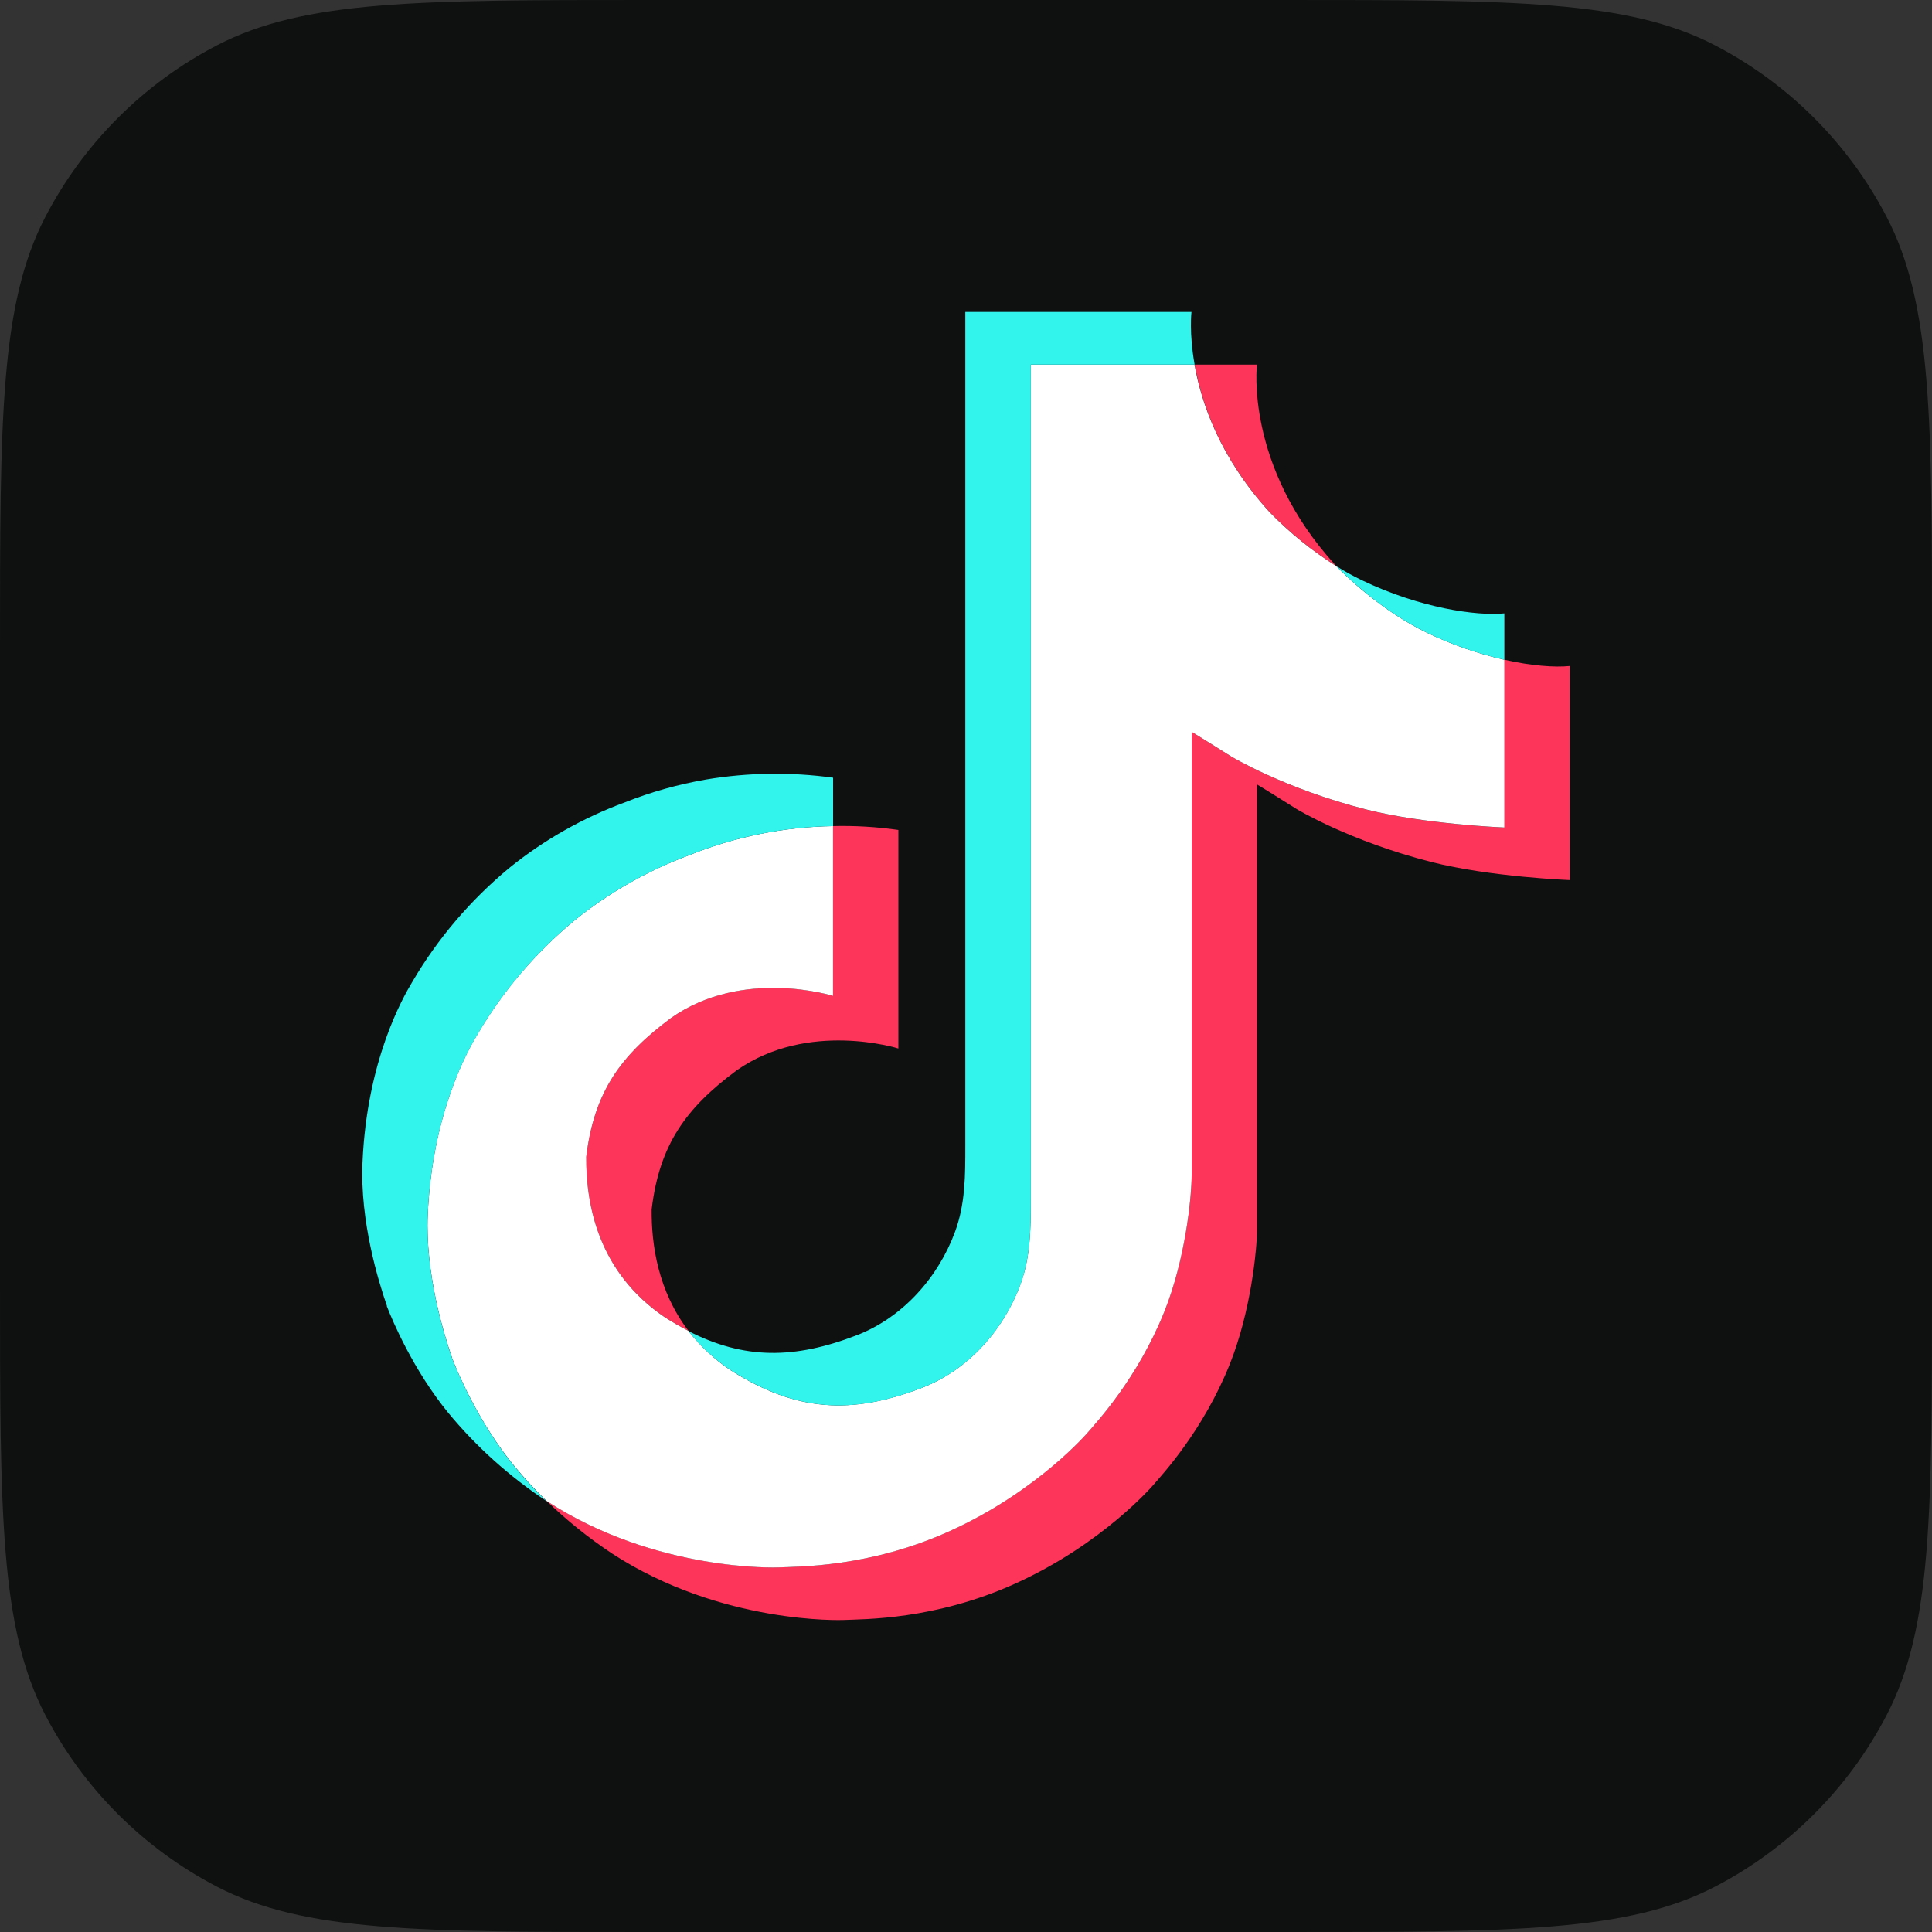
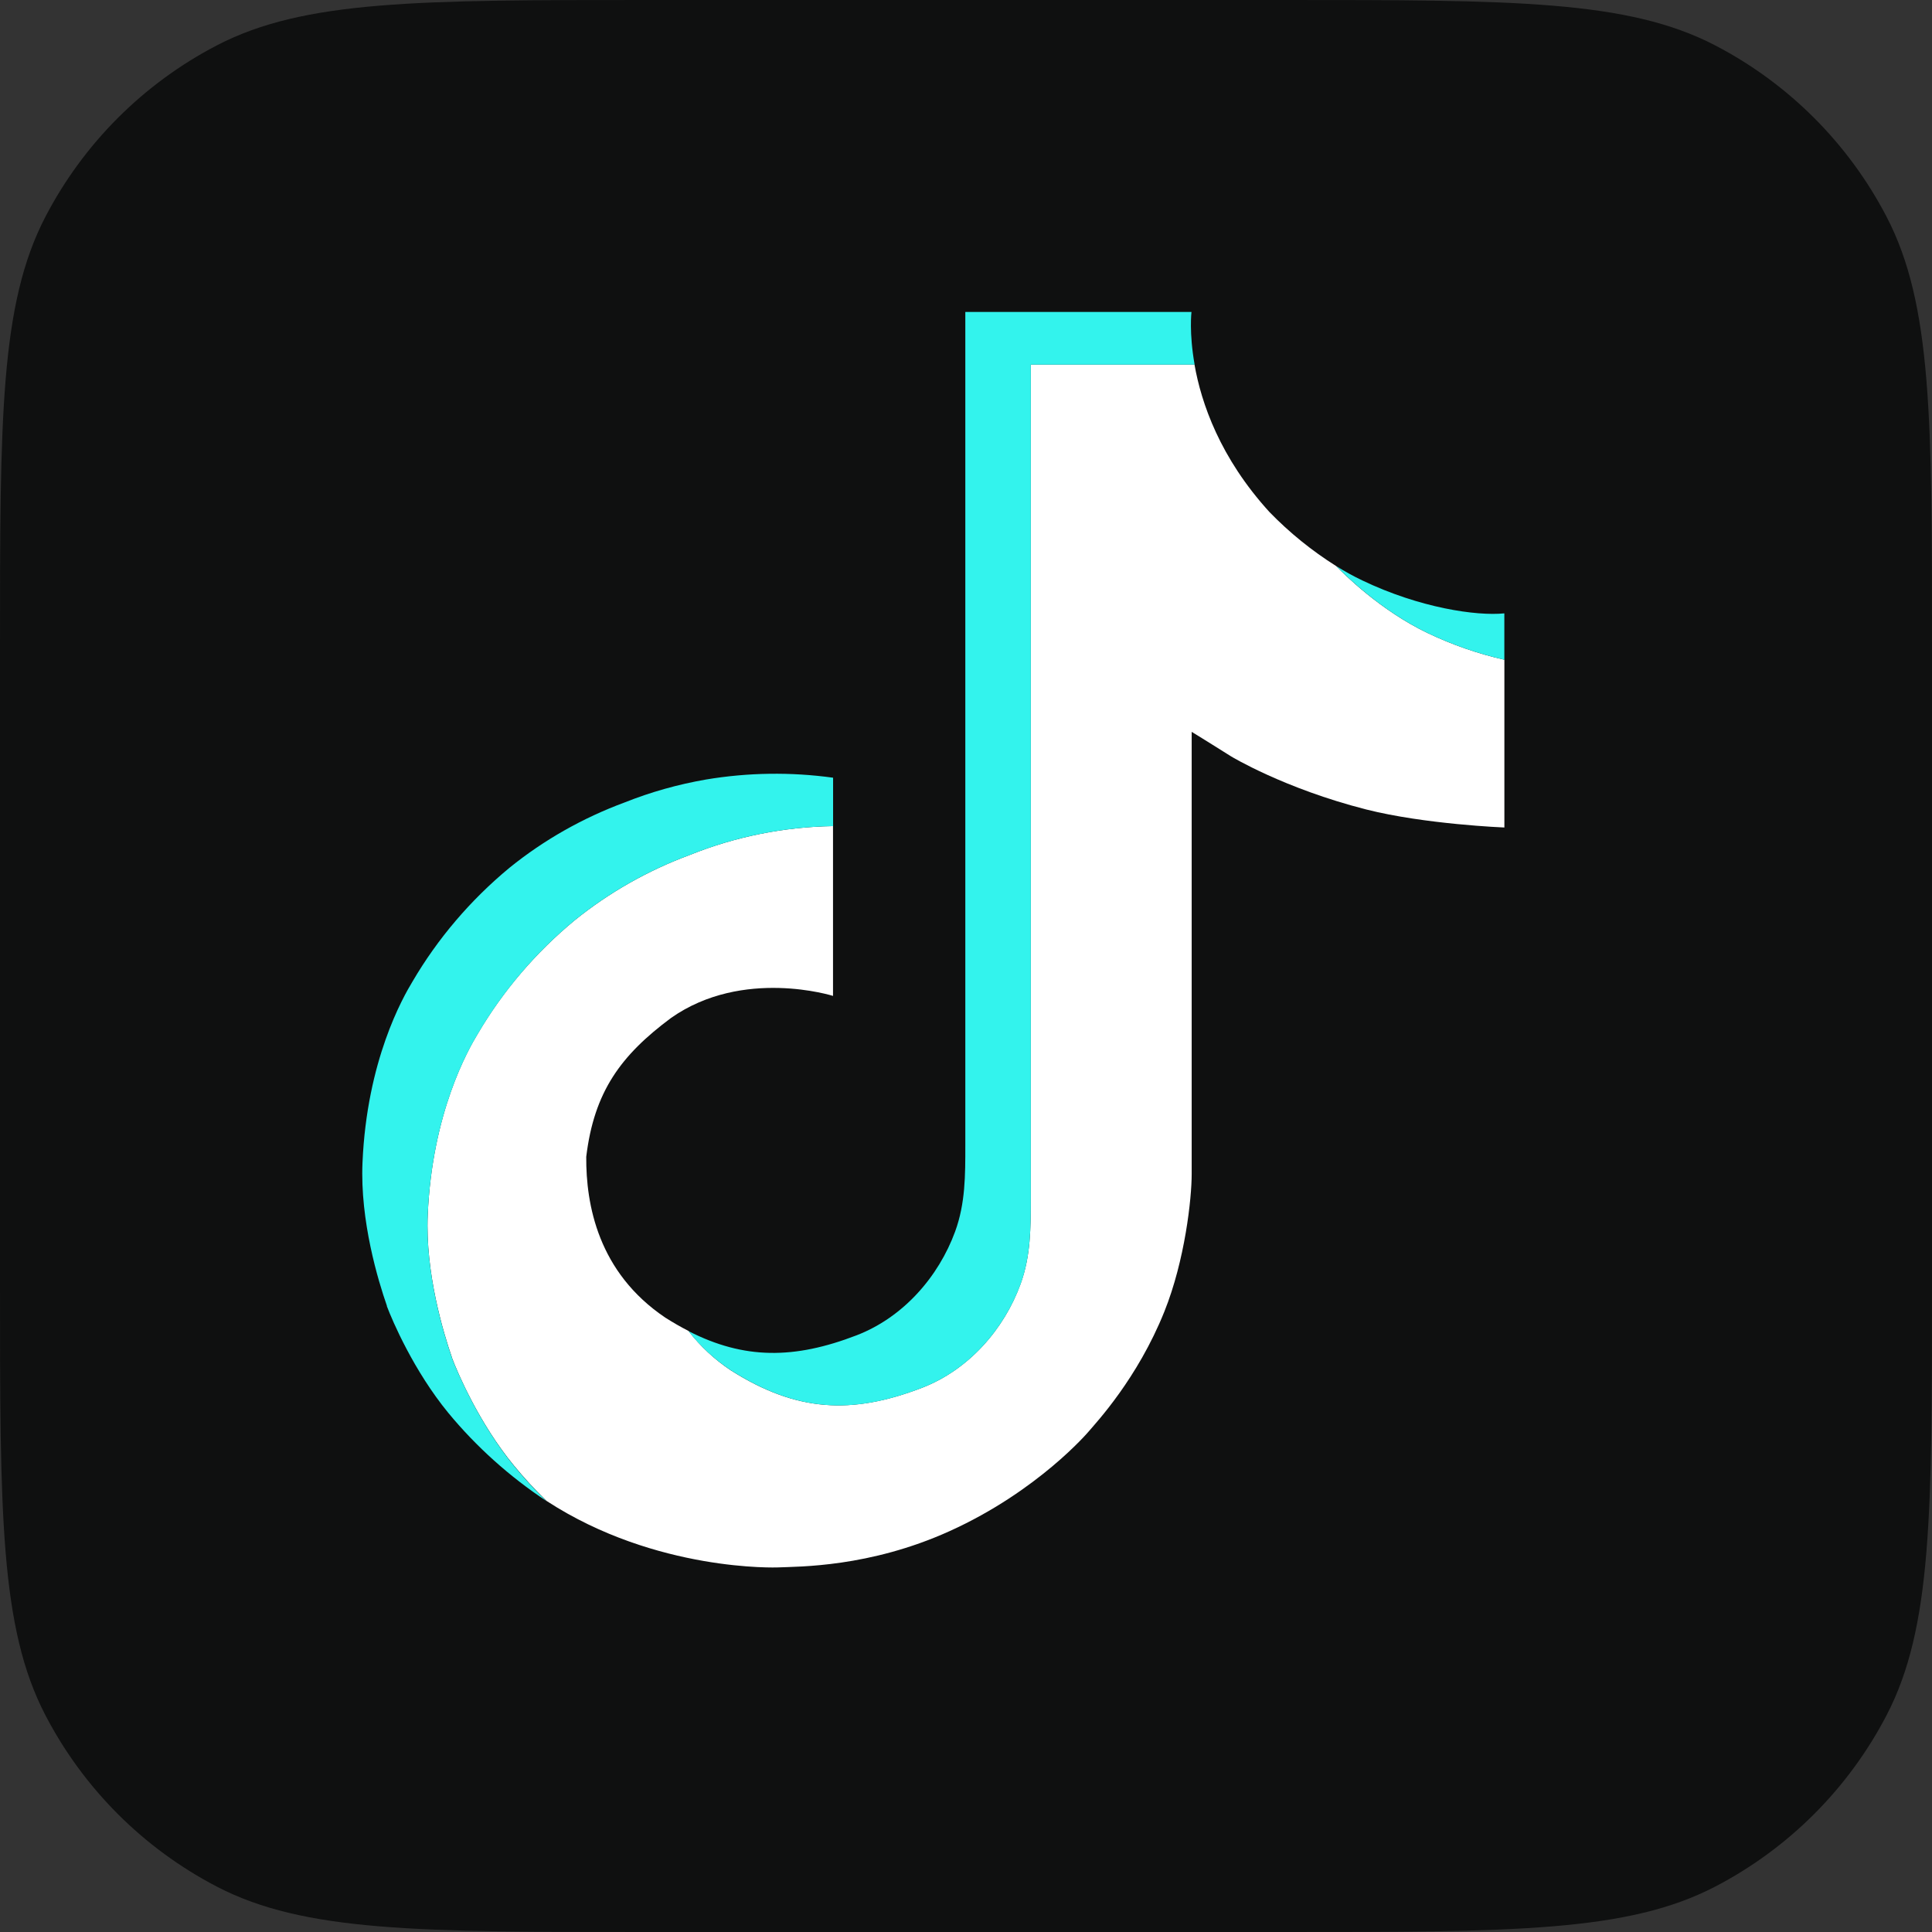
<svg xmlns="http://www.w3.org/2000/svg" width="48" height="48" viewBox="0 0 48 48" fill="none">
  <rect x="0" y="0" width="48" height="48" fill="#333333" stroke="none" />
  <path fill-rule="evenodd" clip-rule="evenodd" d="M37.322 18.153C37.334 18.452 37.338 18.752 37.338 19.052C37.338 28.141 30.944 38.635 19.251 38.635C15.66 38.635 12.32 37.49 9.506 35.541C10.003 35.596 10.508 35.637 11.021 35.637C13.999 35.637 16.742 34.533 18.918 32.679C16.136 32.639 13.787 30.635 12.977 27.91C13.366 27.991 13.767 28.032 14.176 28.032C14.754 28.032 15.315 27.951 15.852 27.787C12.941 27.16 10.749 24.381 10.749 21.042C10.749 21.001 10.749 20.987 10.749 20.96C11.607 21.464 12.588 21.777 13.631 21.818C11.923 20.578 10.8 18.466 10.8 16.081C10.8 14.828 11.113 13.642 11.663 12.62C14.798 16.79 19.484 19.529 24.767 19.815C24.658 19.311 24.603 18.78 24.603 18.248C24.603 14.446 27.449 11.366 30.96 11.366C32.789 11.366 34.44 12.198 35.599 13.533C37.05 13.233 38.409 12.661 39.639 11.871C39.162 13.479 38.156 14.828 36.84 15.672C38.127 15.509 39.355 15.141 40.493 14.596C39.639 15.972 38.564 17.185 37.322 18.153Z" fill="#0F1010" />
  <path d="M10.773 14.907C13.073 14.907 14.937 13.043 14.937 10.743C14.937 8.443 13.073 6.579 10.773 6.579C8.474 6.579 6.609 8.443 6.609 10.743C6.609 13.043 8.474 14.907 10.773 14.907Z" fill="#0F1010" />
  <path d="M18.751 17.984H25.652V21.146C25.652 21.146 27.525 17.4 32.62 17.4C37.165 17.4 40.931 19.64 40.931 26.465V40.856H33.779V28.208C33.779 24.182 31.63 23.739 29.992 23.739C26.593 23.739 26.011 26.672 26.011 28.734V40.856H18.751V17.984Z" fill="#0F1010" />
  <path d="M7.144 17.984H14.403V40.856H7.144V17.984Z" fill="#0F1010" />
  <g clip-path="url(#clip0_7552_16306)">
    <path d="M0 16.1C0 10.405 0 7.558 1.126 5.39C2.075 3.564 3.564 2.075 5.39 1.126C7.558 0 10.405 0 16.1 0H31.9C37.595 0 40.442 0 42.61 1.126C44.436 2.075 45.925 3.564 46.874 5.39C48 7.558 48 10.405 48 16.1V31.9C48 37.595 48 40.442 46.874 42.61C45.925 44.436 44.436 45.925 42.61 46.874C40.442 48 37.595 48 31.9 48H16.1C10.405 48 7.558 48 5.39 46.874C3.564 45.925 2.075 44.436 1.126 42.61C0 40.442 0 37.595 0 31.9V16.1Z" fill="#0F1010" />
-     <path d="M14.565 28.74C14.761 27.123 15.424 26.218 16.674 25.289C18.462 24.032 20.697 24.743 20.697 24.743V20.524C21.24 20.51 21.783 20.543 22.32 20.62V26.05C22.32 26.05 20.087 25.339 18.298 26.596C17.049 27.524 16.384 28.43 16.19 30.048C16.183 30.926 16.348 32.074 17.107 33.067C16.92 32.97 16.728 32.861 16.534 32.738C14.862 31.615 14.557 29.931 14.565 28.74ZM31.545 12.723C30.315 11.375 29.85 10.014 29.682 9.058H31.229C31.229 9.058 30.921 11.565 33.17 14.031L33.201 14.064C32.595 13.682 32.039 13.232 31.545 12.723ZM39.002 16.546V21.866C39.002 21.866 37.026 21.789 35.565 21.417C33.524 20.897 32.212 20.099 32.212 20.099C32.212 20.099 31.306 19.53 31.233 19.491V30.477C31.233 31.088 31.065 32.616 30.555 33.89C29.888 35.557 28.859 36.651 28.67 36.875C28.67 36.875 27.418 38.354 25.21 39.35C23.22 40.248 21.473 40.225 20.951 40.248C20.951 40.248 17.931 40.368 15.213 38.601C14.625 38.212 14.077 37.771 13.574 37.284L13.588 37.294C16.306 39.06 19.326 38.941 19.326 38.941C19.849 38.918 21.596 38.941 23.585 38.042C25.791 37.046 27.044 35.568 27.044 35.568C27.232 35.344 28.265 34.25 28.929 32.582C29.439 31.309 29.608 29.78 29.608 29.169V18.184C29.681 18.224 30.586 18.793 30.586 18.793C30.586 18.793 31.899 19.591 33.94 20.111C35.402 20.483 37.376 20.56 37.376 20.56V16.391C38.052 16.543 38.628 16.584 39.002 16.546Z" fill="#FD355A" />
    <path d="M37.376 16.391V20.559C37.376 20.559 35.402 20.481 33.939 20.11C31.898 19.589 30.586 18.792 30.586 18.792C30.586 18.792 29.68 18.223 29.607 18.183V29.17C29.607 29.782 29.44 31.31 28.929 32.584C28.262 34.251 27.233 35.345 27.044 35.569C27.044 35.569 25.792 37.048 23.585 38.044C21.596 38.942 19.849 38.919 19.326 38.942C19.326 38.942 16.306 39.062 13.587 37.295L13.574 37.286C13.287 37.008 13.017 36.714 12.765 36.407C11.897 35.349 11.366 34.098 11.232 33.741C11.232 33.74 11.232 33.738 11.232 33.737C11.017 33.117 10.565 31.627 10.627 30.185C10.736 27.64 11.631 26.078 11.868 25.686C12.495 24.619 13.31 23.664 14.278 22.864C15.132 22.174 16.099 21.625 17.142 21.239C18.268 20.787 19.474 20.544 20.696 20.524V24.743C20.696 24.743 18.461 24.035 16.674 25.289C15.424 26.218 14.76 27.123 14.565 28.74C14.557 29.931 14.861 31.615 16.532 32.738C16.727 32.862 16.918 32.971 17.106 33.067C17.397 33.447 17.753 33.777 18.157 34.046C19.789 35.079 21.156 35.151 22.905 34.48C24.071 34.031 24.948 33.02 25.355 31.9C25.611 31.201 25.608 30.497 25.608 29.769V9.058H29.677C29.845 10.014 30.311 11.375 31.541 12.723C32.035 13.232 32.59 13.682 33.197 14.064C33.376 14.249 34.291 15.165 35.467 15.727C36.075 16.018 36.715 16.241 37.376 16.391Z" fill="white" />
-     <path d="M9.613 32.446V32.45L9.714 32.723C9.703 32.691 9.665 32.594 9.613 32.446Z" fill="#33F3ED" />
    <path d="M17.141 21.24C16.099 21.625 15.131 22.175 14.277 22.865C13.309 23.667 12.494 24.624 11.868 25.693C11.632 26.083 10.736 27.646 10.627 30.191C10.565 31.634 11.017 33.123 11.232 33.743C11.232 33.745 11.232 33.746 11.232 33.748C11.368 34.101 11.897 35.352 12.765 36.413C13.017 36.721 13.287 37.014 13.574 37.292C12.655 36.682 11.834 35.945 11.14 35.105C10.28 34.057 9.75 32.819 9.612 32.453C9.611 32.451 9.611 32.448 9.612 32.446V32.441C9.396 31.822 8.943 30.332 9.006 28.887C9.115 26.342 10.011 24.78 10.247 24.389C10.873 23.319 11.688 22.363 12.656 21.561C13.51 20.87 14.478 20.321 15.52 19.936C16.17 19.677 16.847 19.487 17.54 19.367C18.584 19.192 19.65 19.177 20.698 19.322V20.525C19.476 20.544 18.268 20.787 17.141 21.24Z" fill="#33F3ED" />
    <path d="M29.68 9.058H25.61V29.77C25.61 30.498 25.61 31.2 25.358 31.901C24.947 33.021 24.073 34.032 22.907 34.48C21.158 35.154 19.791 35.079 18.16 34.046C17.755 33.779 17.398 33.449 17.105 33.071C18.495 33.781 19.739 33.769 21.28 33.176C22.445 32.728 23.32 31.717 23.73 30.597C23.986 29.897 23.983 29.193 23.983 28.466V7.75H29.602C29.602 7.75 29.539 8.265 29.68 9.058ZM37.375 15.239V16.391C36.716 16.241 36.076 16.018 35.469 15.728C34.294 15.165 33.378 14.249 33.199 14.064C33.407 14.195 33.623 14.314 33.845 14.42C35.274 15.104 36.681 15.308 37.375 15.239Z" fill="#33F3ED" />
  </g>
  <defs>
    <clipPath id="clip0_7552_16306">
      <rect width="48" height="48" fill="white" />
    </clipPath>
  </defs>
</svg>